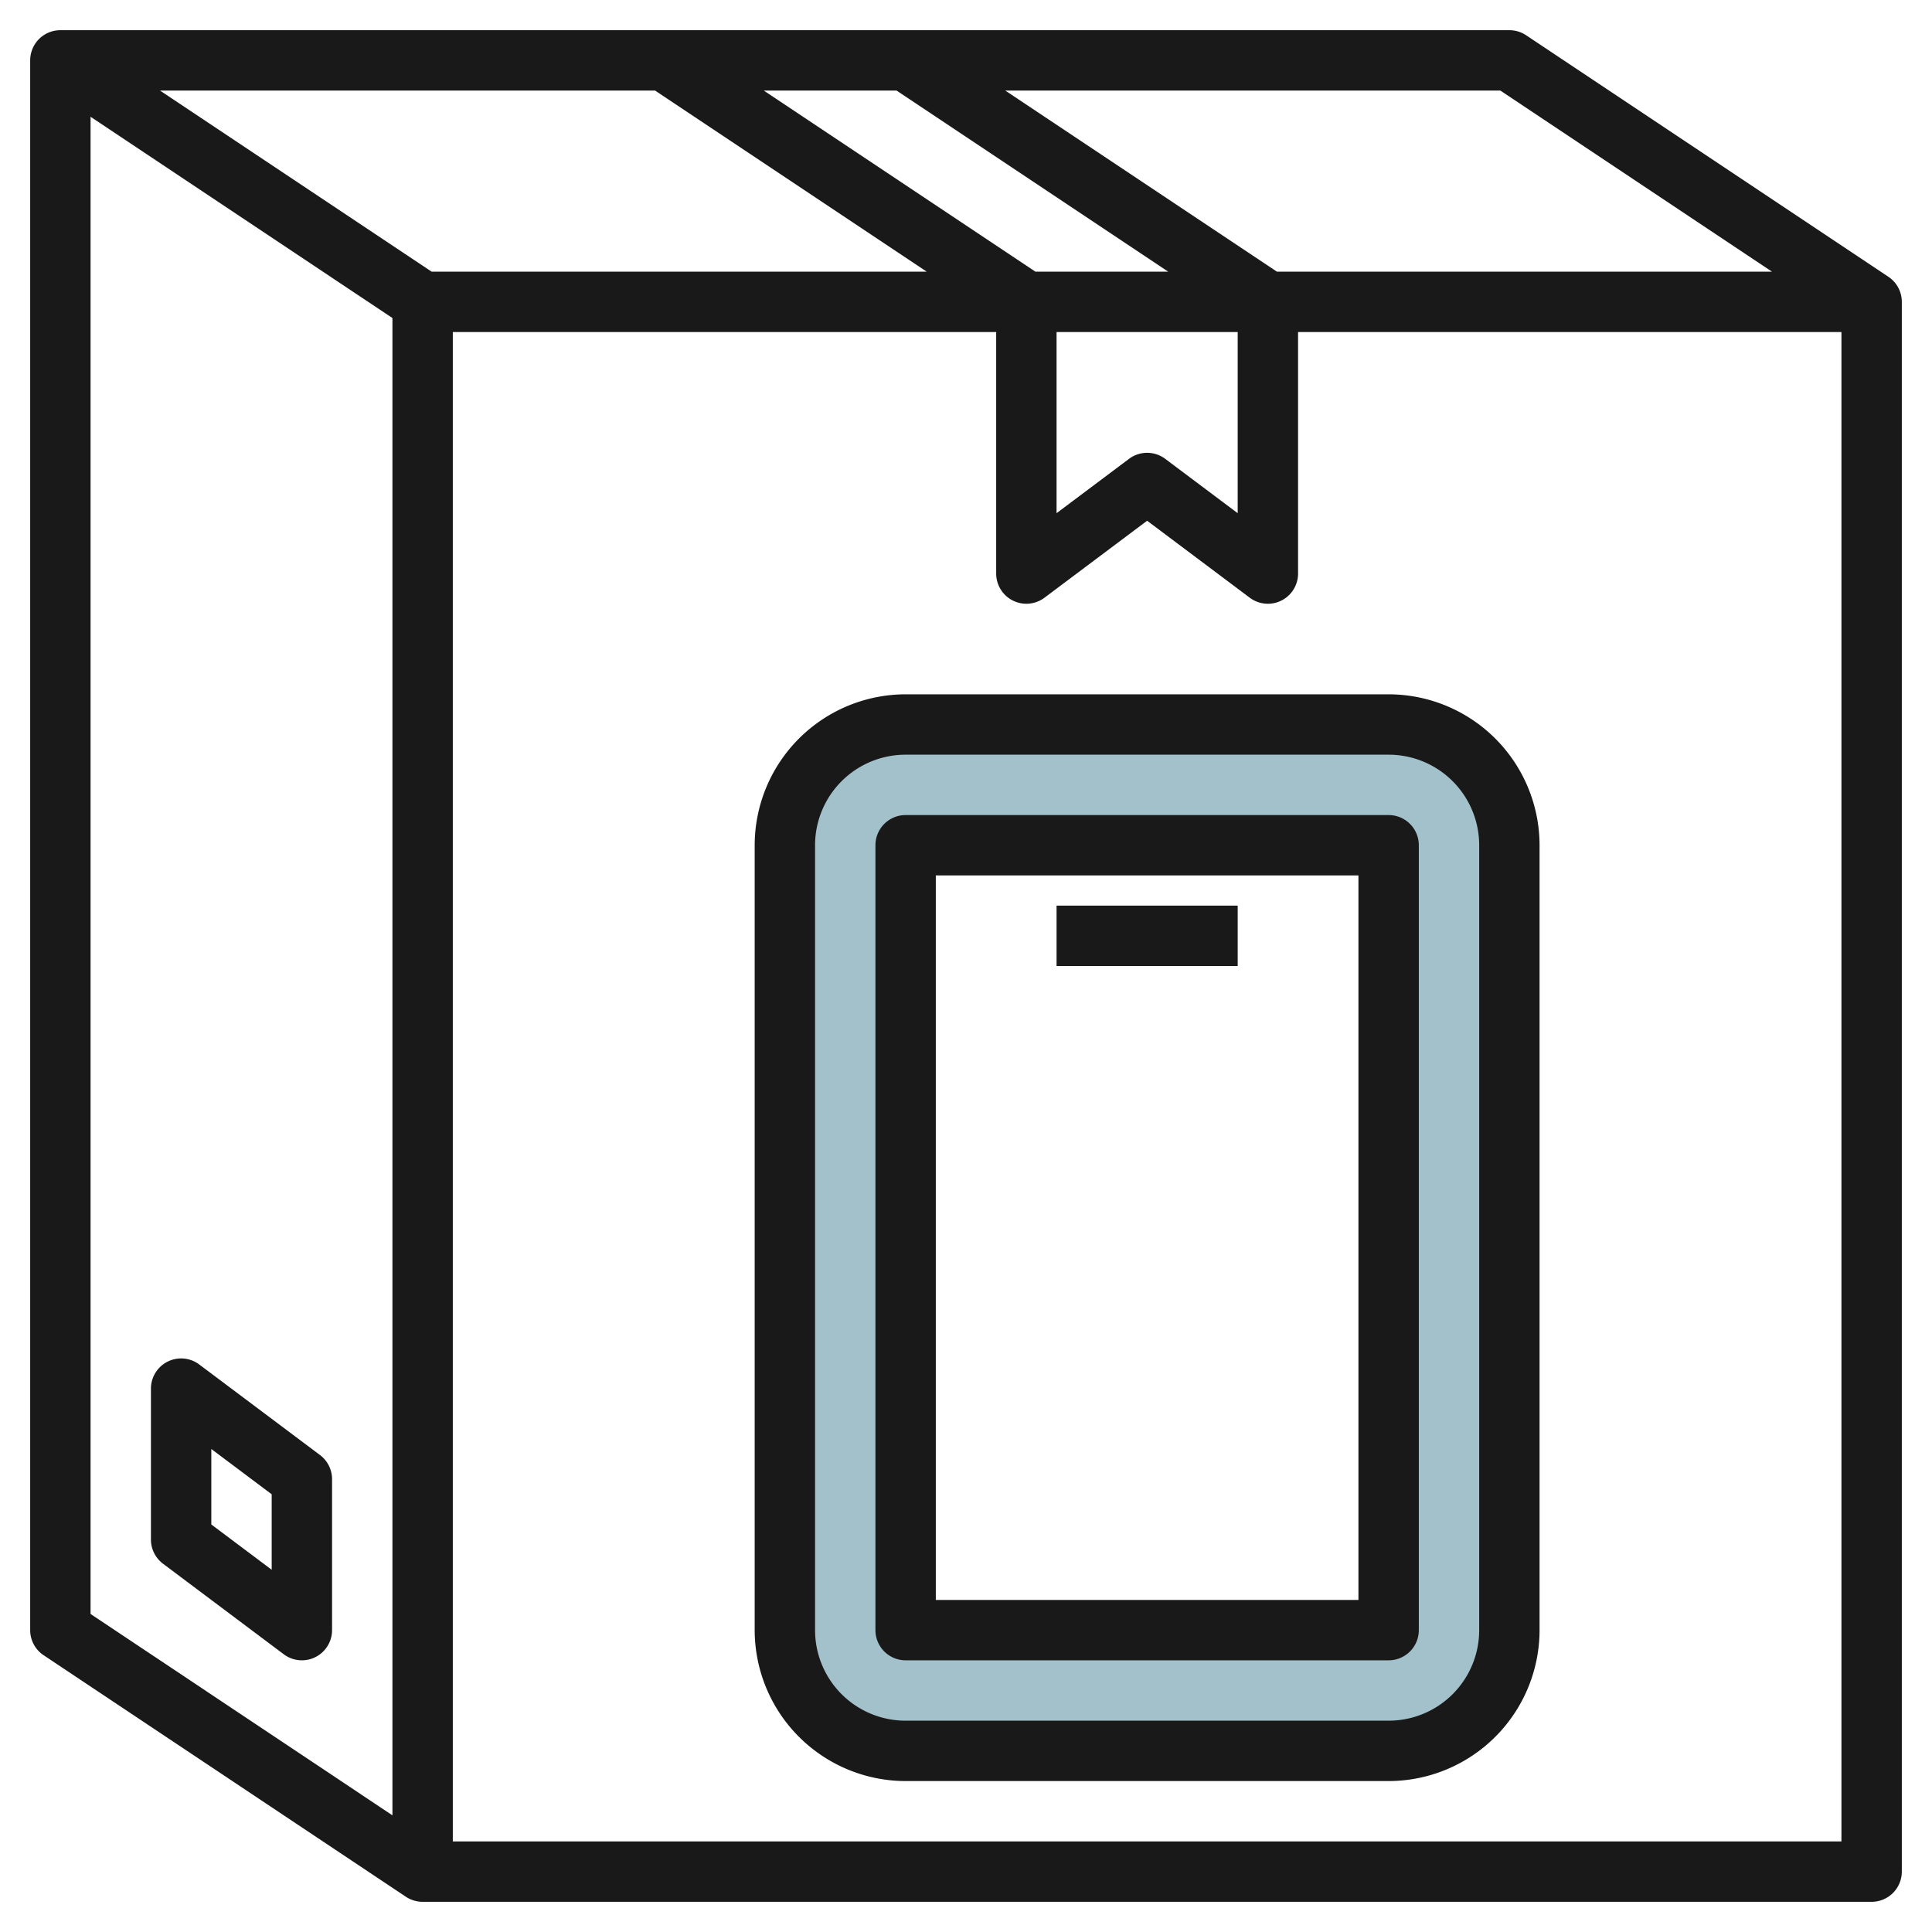
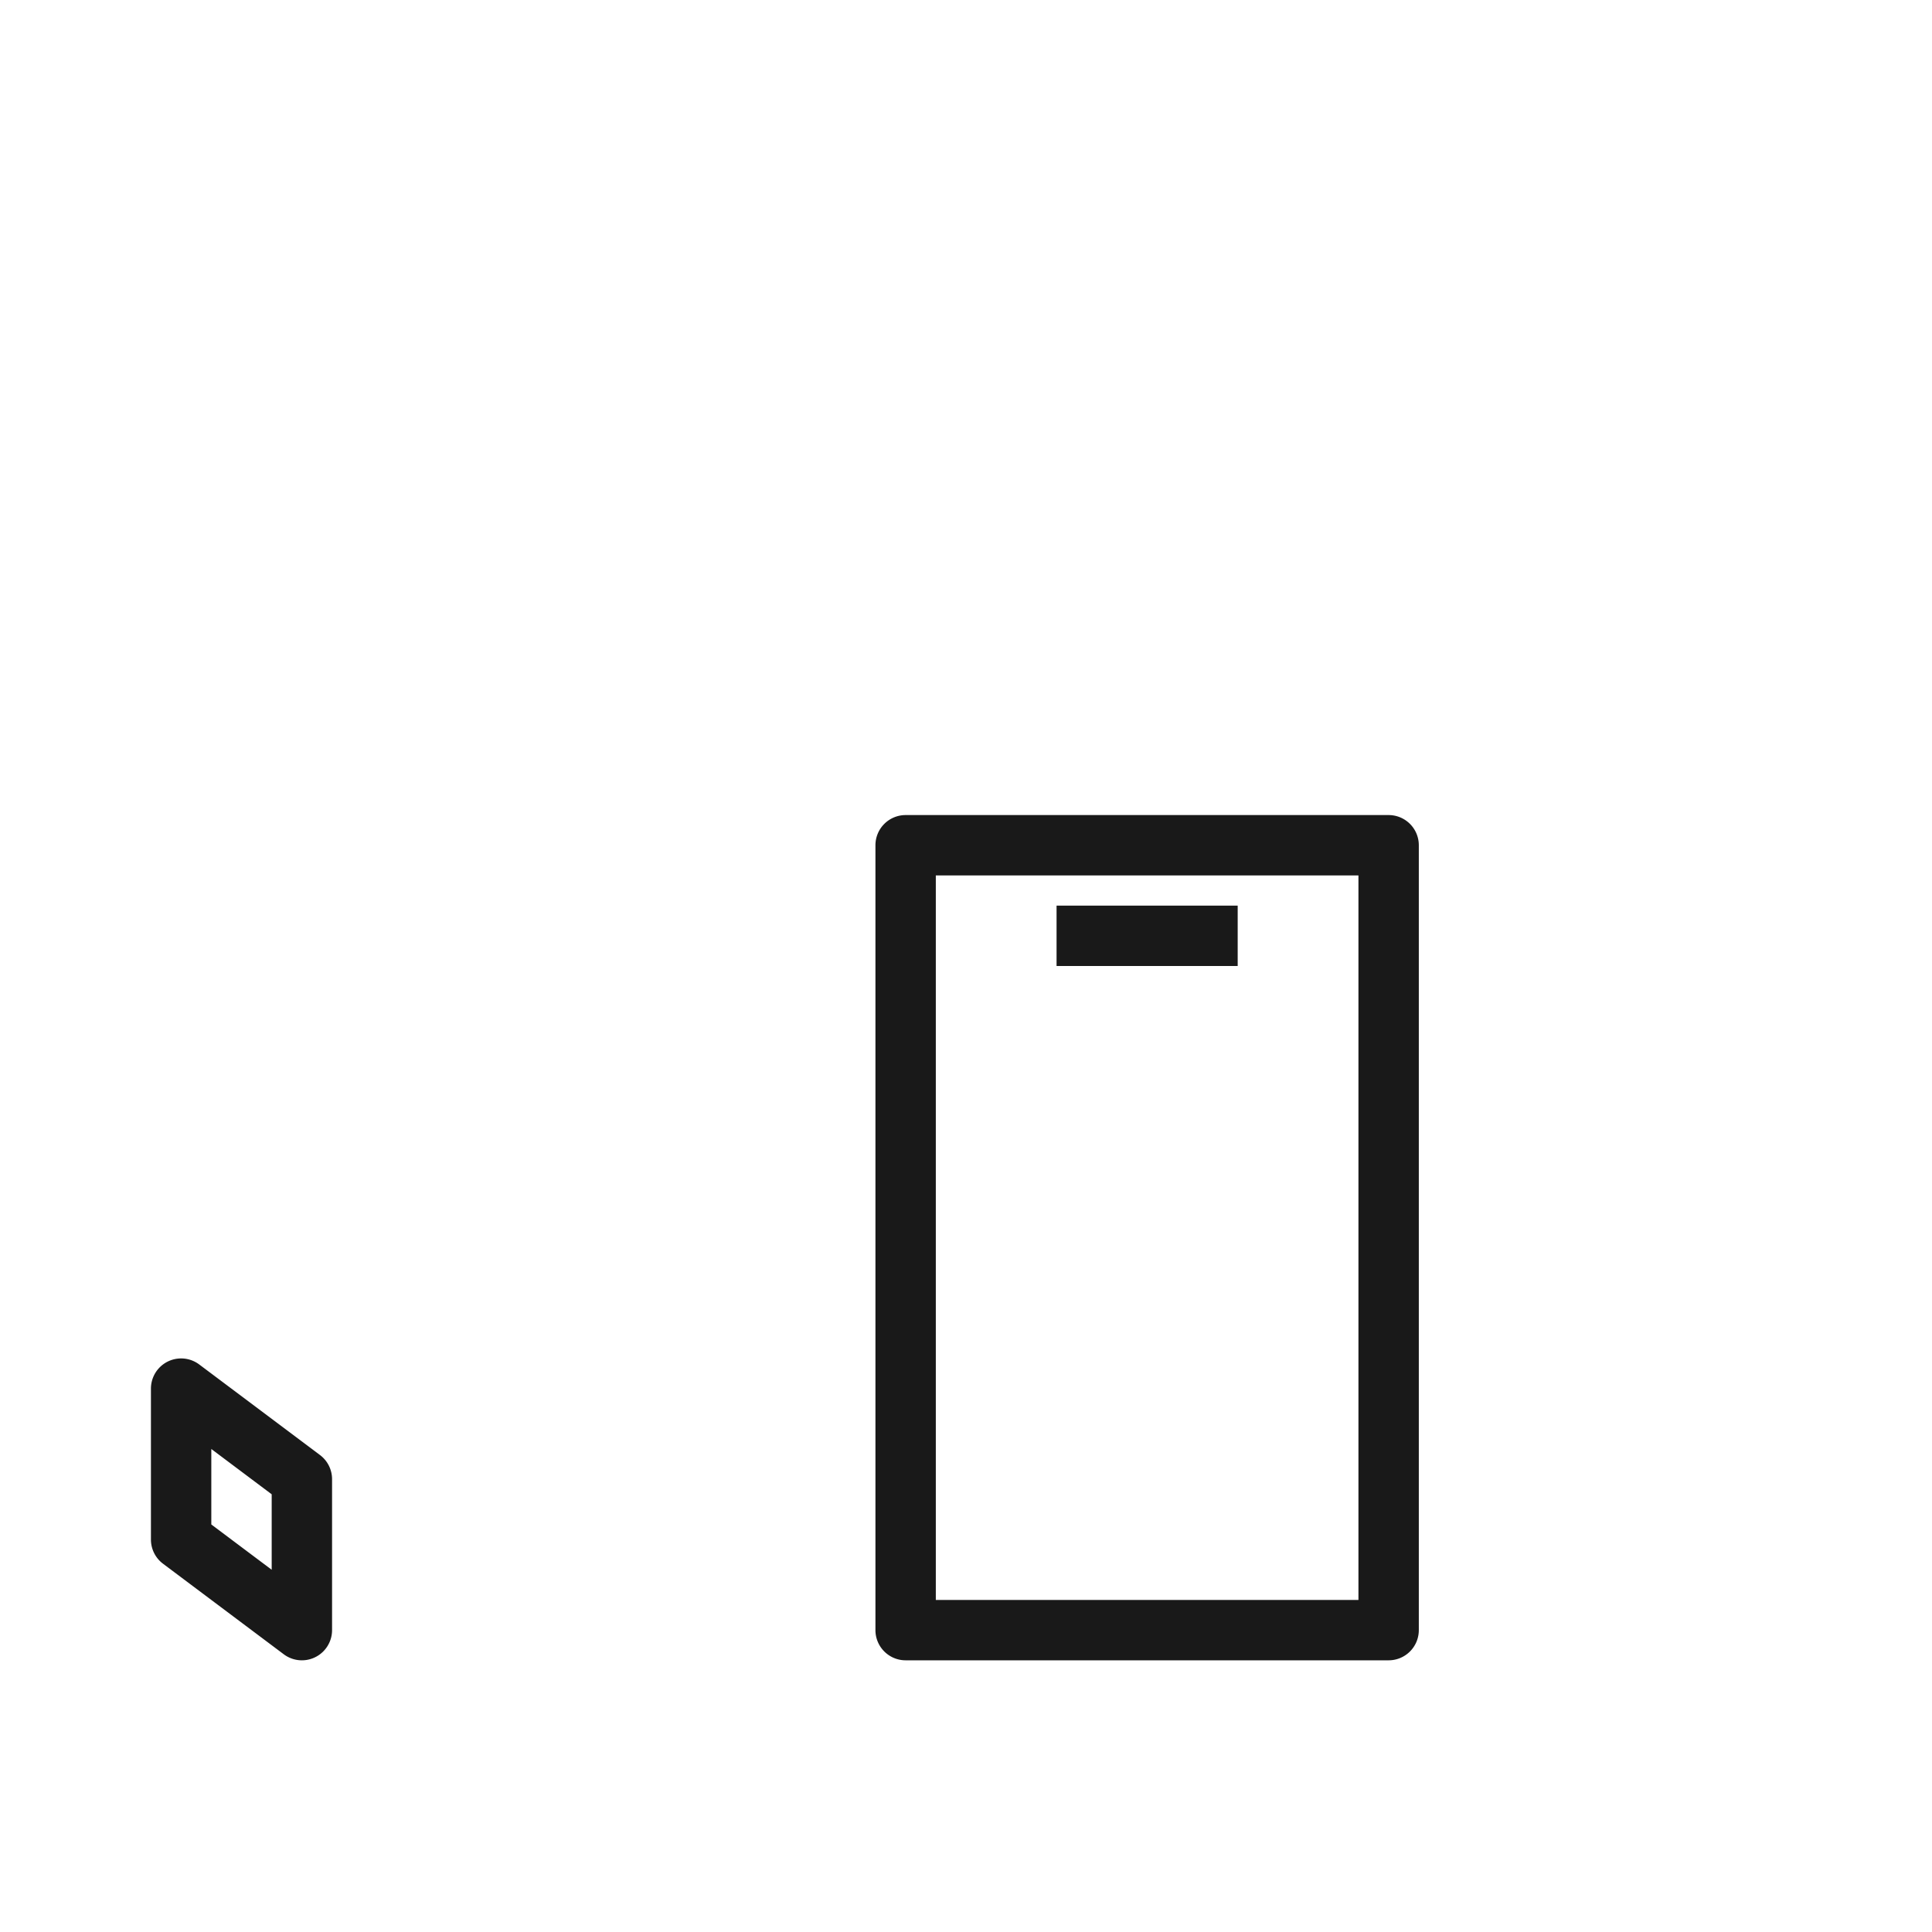
<svg xmlns="http://www.w3.org/2000/svg" viewBox="0 0 64 64" width="512" height="512">
  <g id="Layer_15" data-name="Layer 15">
-     <path d="M46,24H30a4,4,0,0,0-4,4V54a4,4,0,0,0,4,4H46a4,4,0,0,0,4-4V28A4,4,0,0,0,46,24Zm0,30H30V28H46Z" style="fill:#a3c1ca" />
-     <path d="M46,23H30a5.006,5.006,0,0,0-5,5V54a5.006,5.006,0,0,0,5,5H46a5.006,5.006,0,0,0,5-5V28A5.006,5.006,0,0,0,46,23Zm3,31a3,3,0,0,1-3,3H30a3,3,0,0,1-3-3V28a3,3,0,0,1,3-3H46a3,3,0,0,1,3,3Z" style="fill:#191919" />
    <path d="M46,27H30a1,1,0,0,0-1,1V54a1,1,0,0,0,1,1H46a1,1,0,0,0,1-1V28A1,1,0,0,0,46,27ZM45,53H31V29H45Z" style="fill:#191919" />
-     <path d="M62.555,9.168l-12-8A1.006,1.006,0,0,0,50,1H2A1,1,0,0,0,1,2V54a1,1,0,0,0,.445.832l12,8A1.006,1.006,0,0,0,14,63H62a1,1,0,0,0,1-1V10A1,1,0,0,0,62.555,9.168ZM58.7,9H42.3l-9-6H49.7ZM14.3,9l-9-6H21.7l9,6Zm20,0-9-6H29.7l9,6Zm.7,2h6v6l-2.4-1.8a1,1,0,0,0-1.2,0L35,17ZM3,3.868l10,6.667v49.6L3,53.465ZM15,61V11H33v8a1,1,0,0,0,1.6.8L38,17.25l3.4,2.55A1,1,0,0,0,43,19V11H61V61Z" style="fill:#191919" />
    <path d="M10.6,48.2l-4-3A1,1,0,0,0,5,46v5a1,1,0,0,0,.4.8l4,3a1,1,0,0,0,.6.2,1,1,0,0,0,1-1V49A1,1,0,0,0,10.6,48.2ZM9,52,7,50.5V48l2,1.5Z" style="fill:#191919" />
    <rect x="35" y="30" width="6" height="2" style="fill:#191919" />
  </g>
</svg>